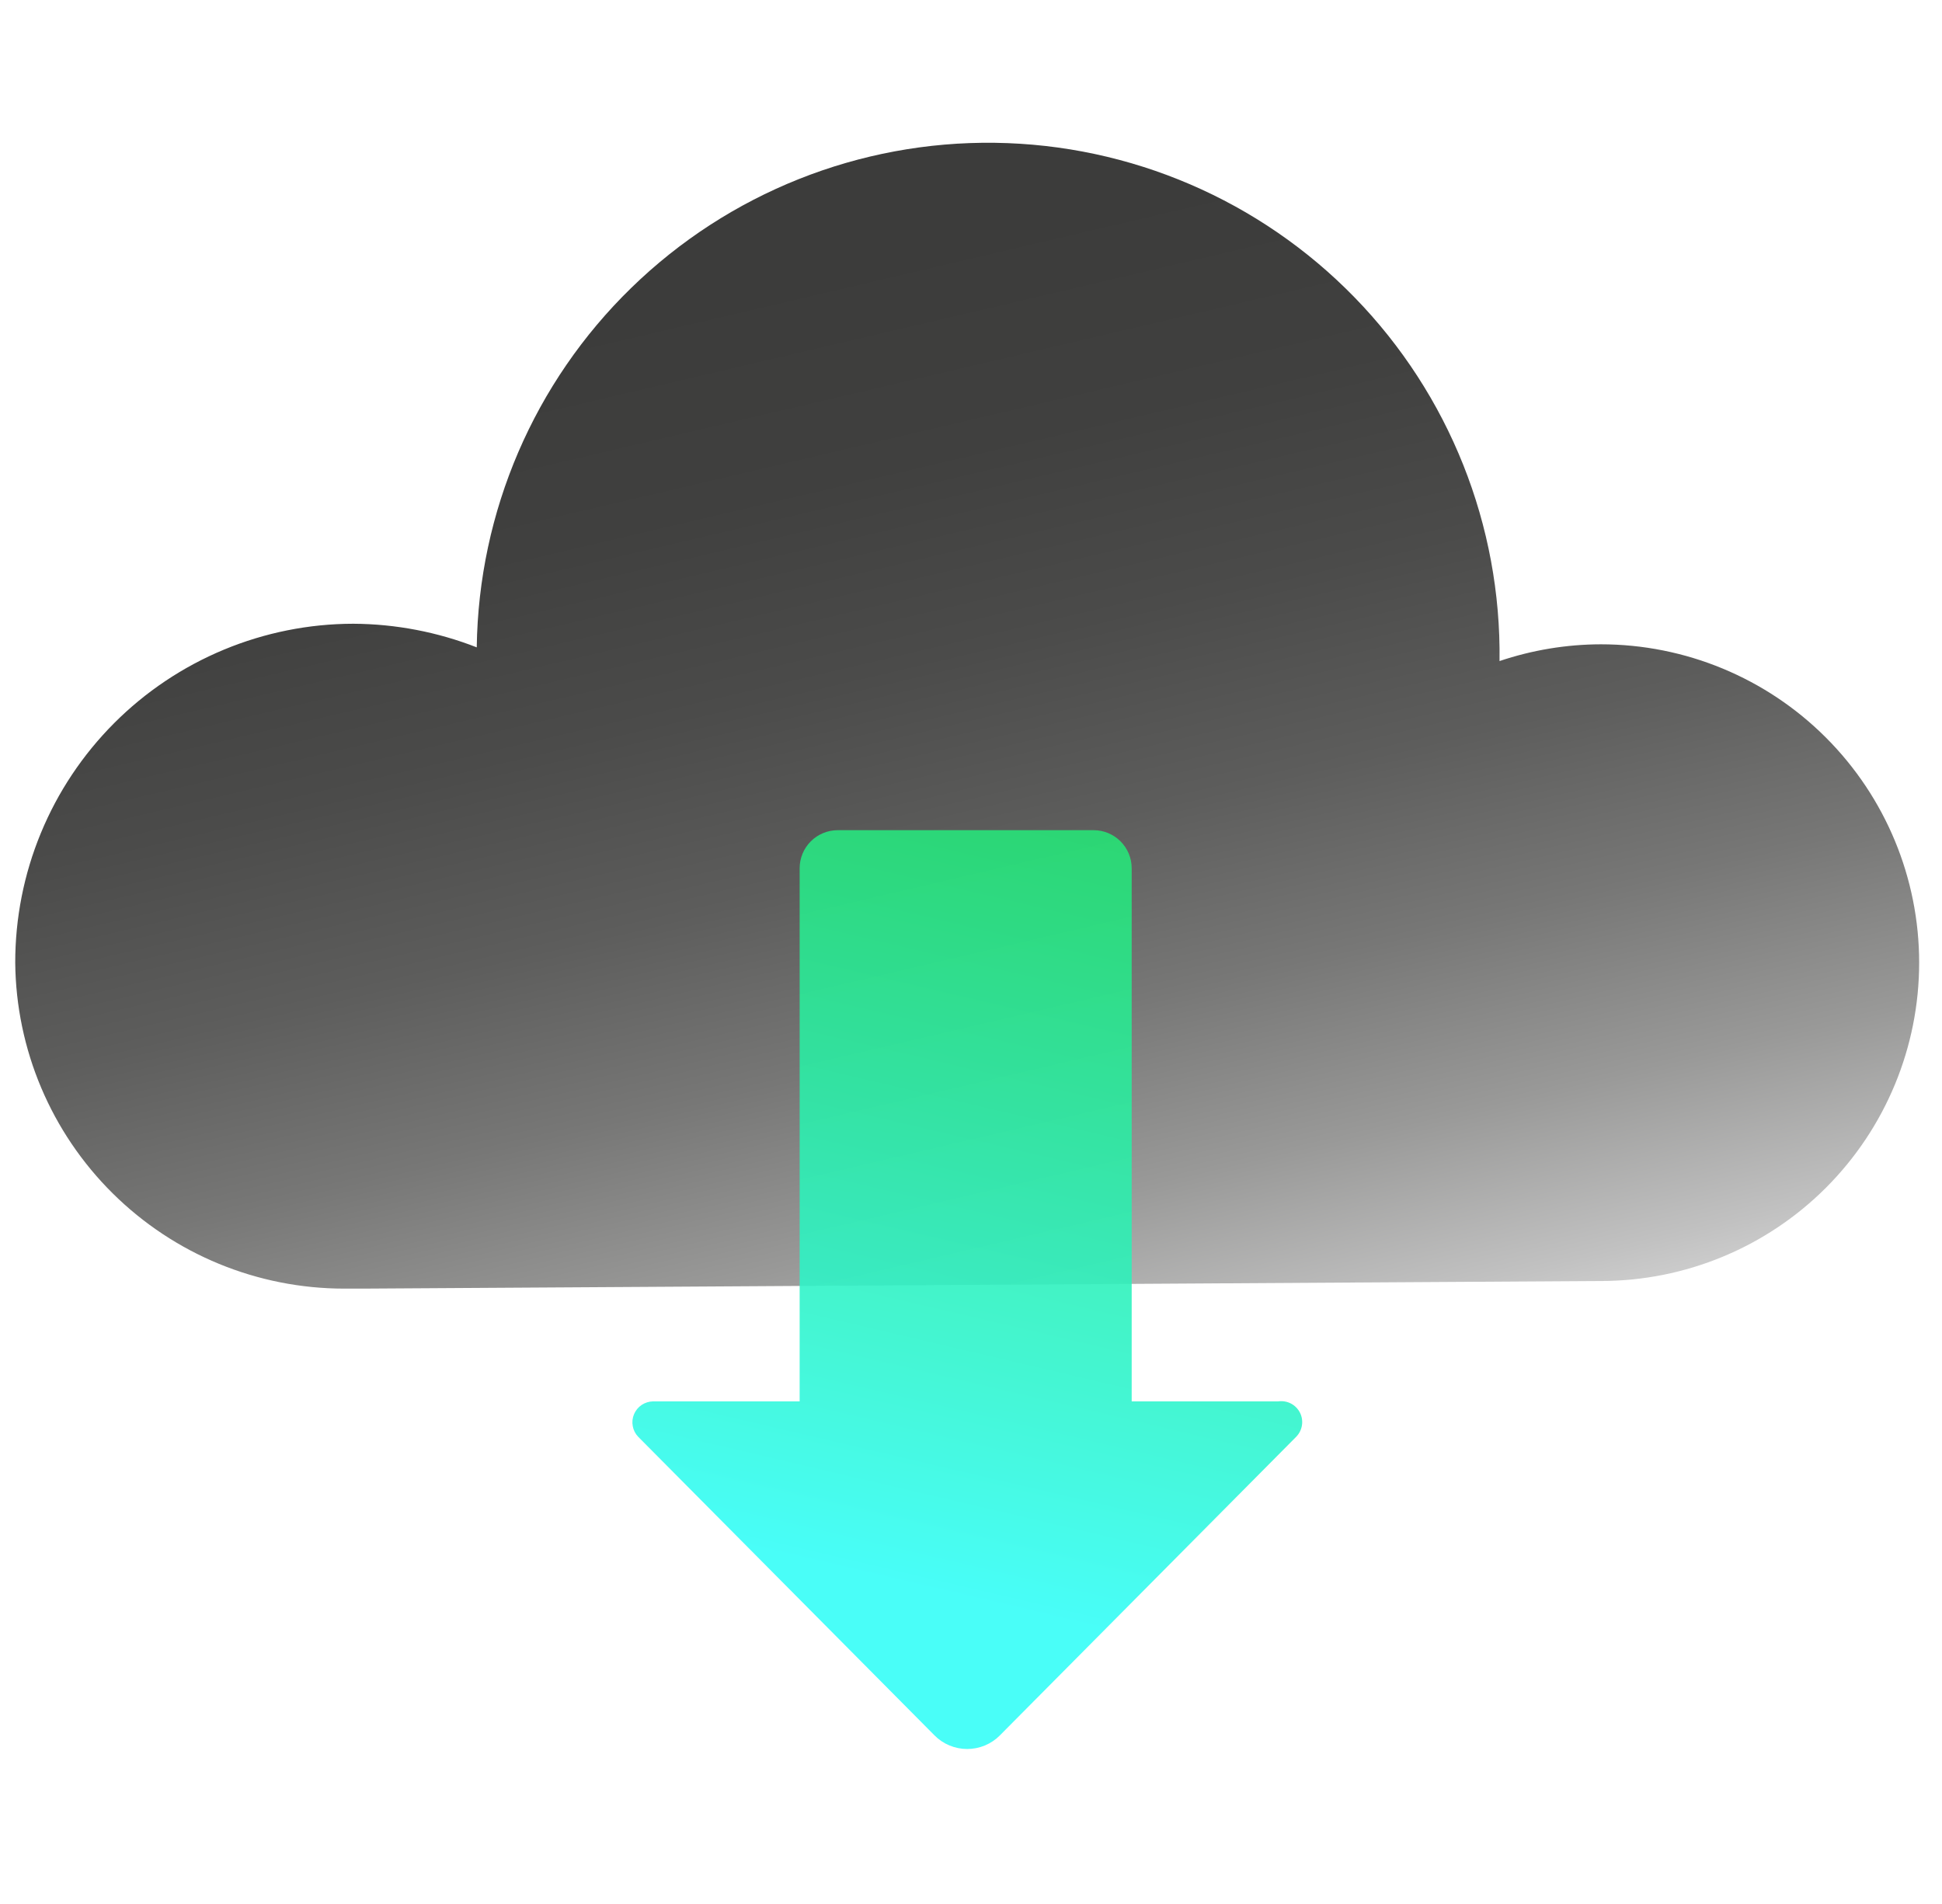
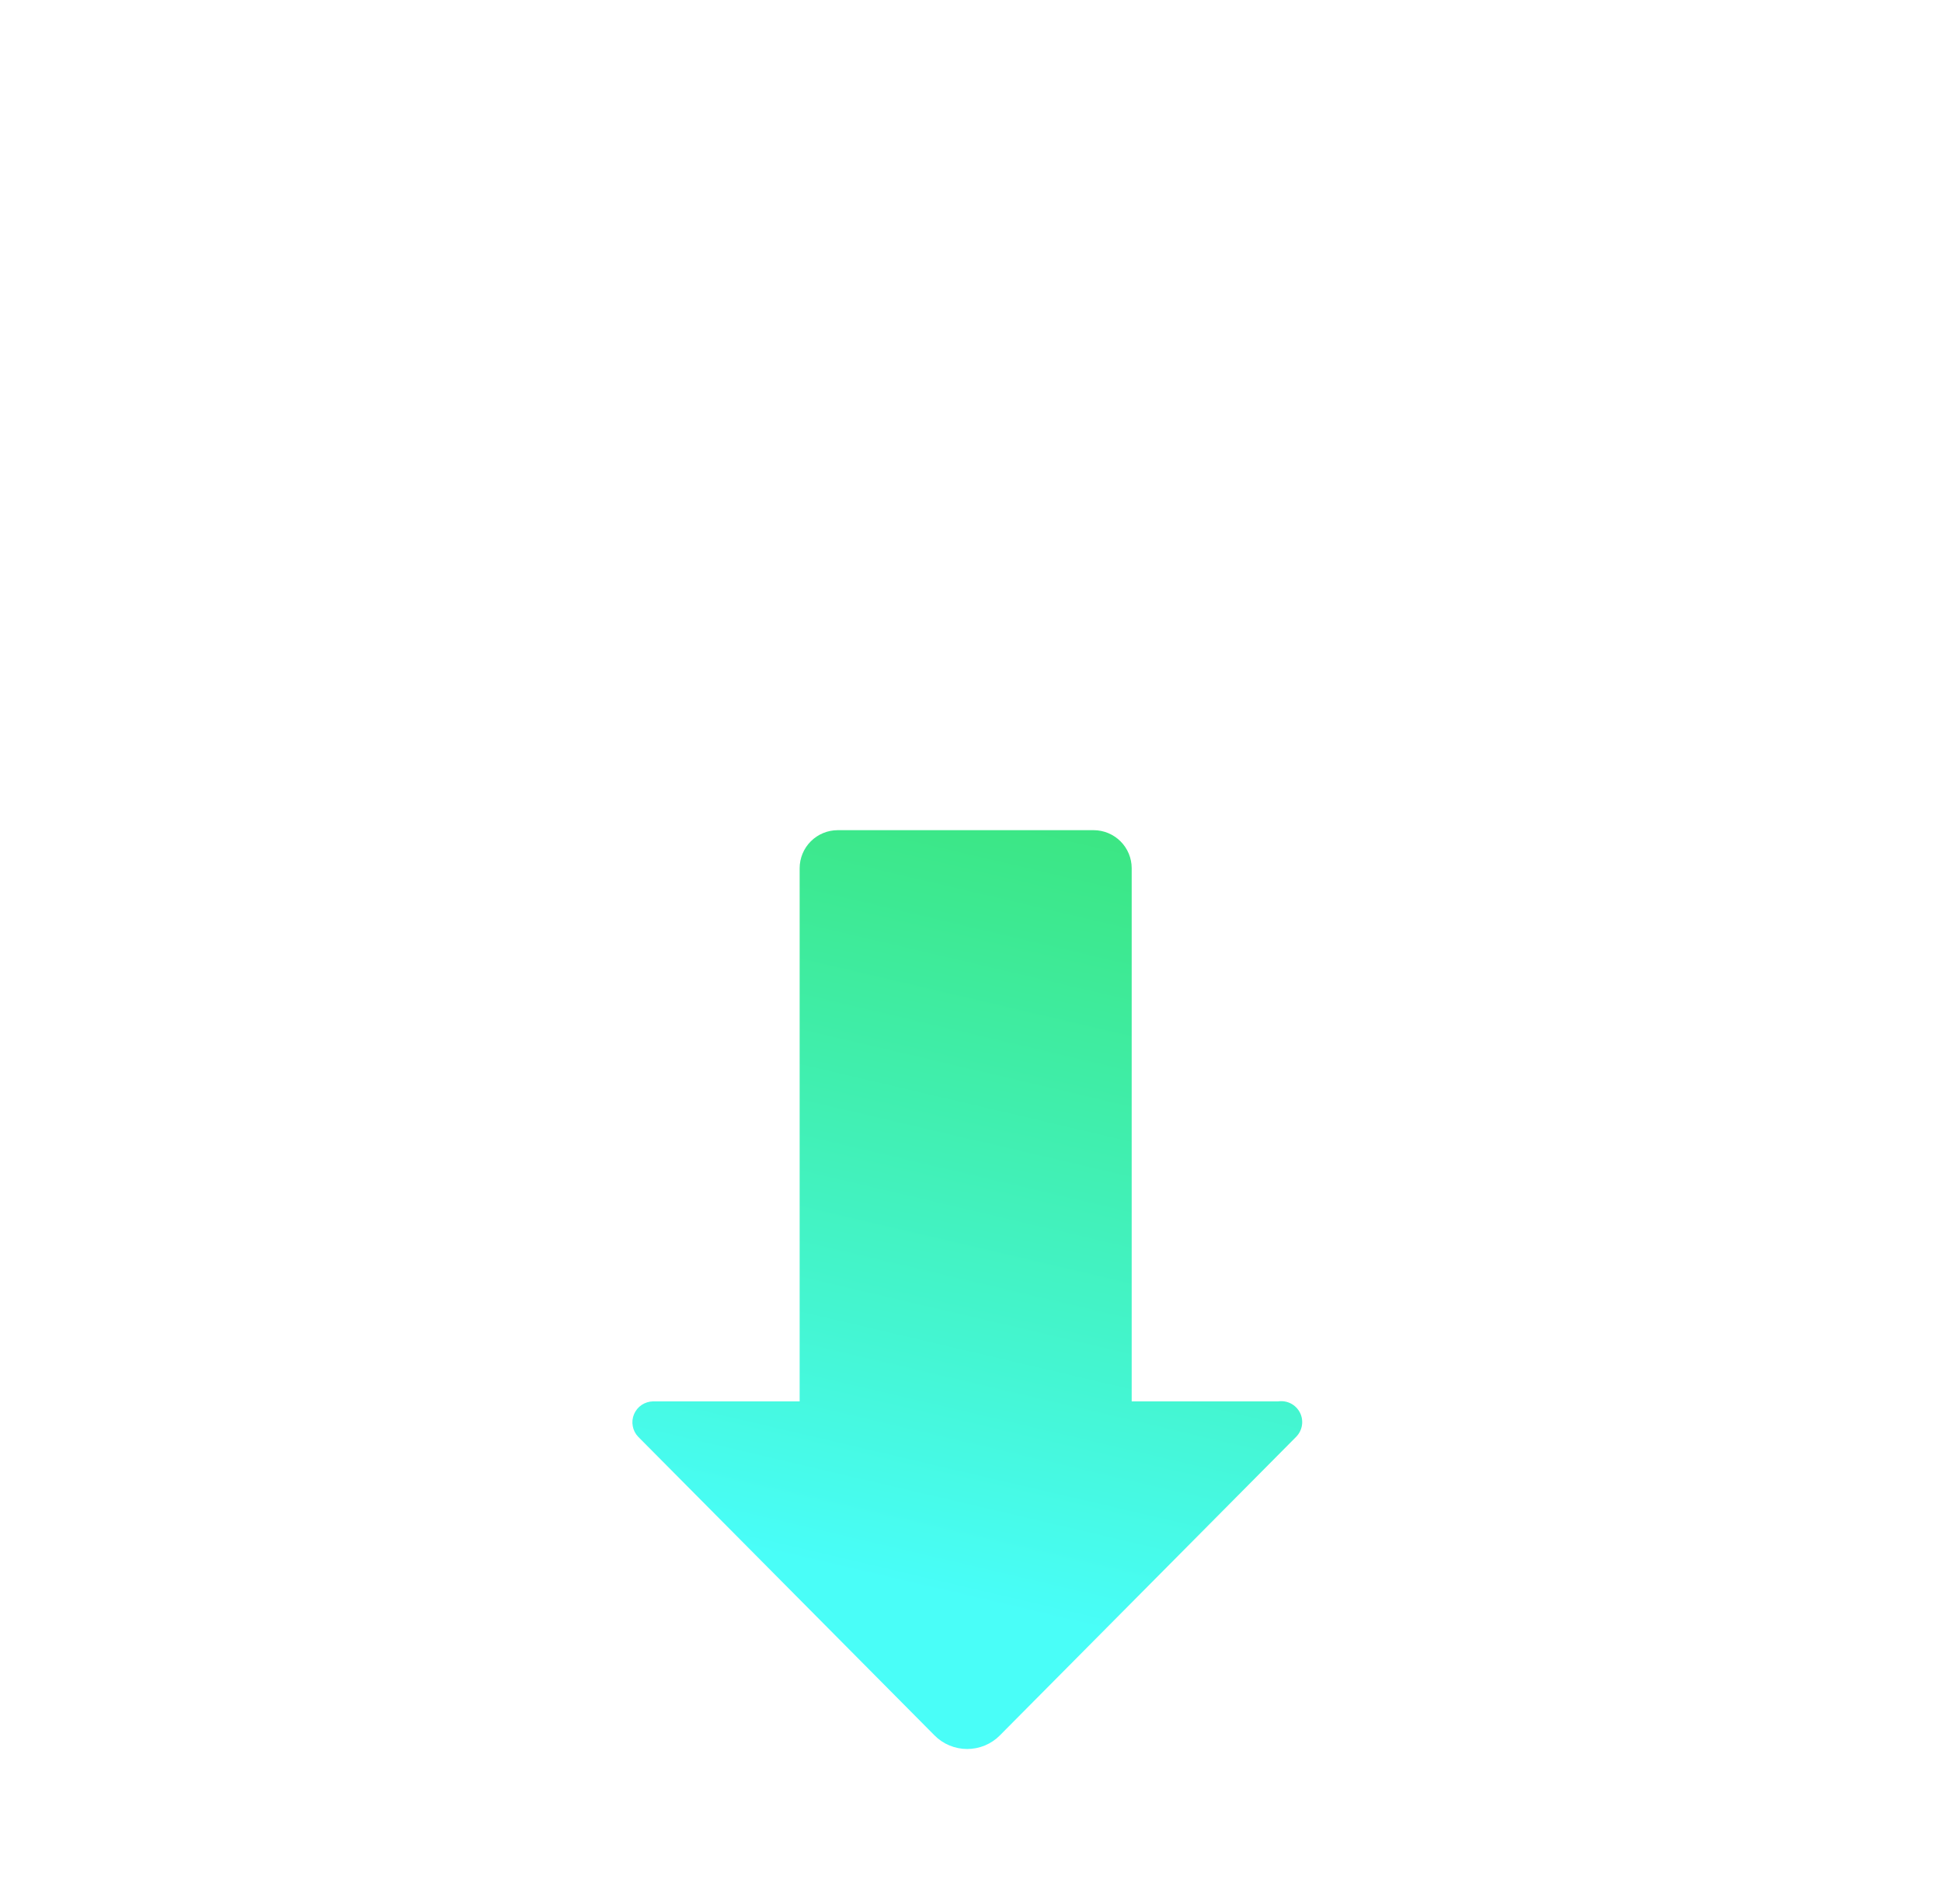
<svg xmlns="http://www.w3.org/2000/svg" width="51" height="50" viewBox="0 0 51 50" fill="none">
  <g clip-path="url(#clip0_5103_1396)">
-     <path d="M42.04 16.92C41.135 16.922 40.237 17.071 39.38 17.36C39.428 13.798 38.059 10.363 35.574 7.811C33.089 5.259 29.692 3.798 26.13 3.75C22.568 3.702 19.133 5.072 16.581 7.557C14.028 10.041 12.568 13.438 12.52 17C11.488 16.596 10.389 16.386 9.28 16.38C8.113 16.381 6.957 16.613 5.879 17.061C4.801 17.509 3.821 18.165 2.997 18.991C2.172 19.818 1.518 20.798 1.073 21.877C0.627 22.956 0.399 24.113 0.4 25.28C0.421 27.558 1.341 29.735 2.959 31.338C4.577 32.941 6.762 33.84 9.04 33.84H9.54L42.04 33.64C44.257 33.64 46.384 32.759 47.951 31.192C49.519 29.624 50.4 27.497 50.4 25.28C50.4 23.063 49.519 20.937 47.951 19.369C46.384 17.801 44.257 16.92 42.04 16.92Z" fill="url(#paint0_linear_5103_1396)" />
    <path d="M34.04 37.731L26.26 45.571C26.148 45.685 26.014 45.775 25.866 45.837C25.718 45.898 25.56 45.93 25.4 45.93C25.24 45.93 25.082 45.898 24.934 45.837C24.786 45.775 24.652 45.685 24.54 45.571L16.76 37.731C16.686 37.654 16.636 37.557 16.617 37.451C16.597 37.346 16.609 37.237 16.65 37.139C16.692 37.04 16.761 36.955 16.85 36.895C16.939 36.836 17.043 36.803 17.15 36.801H21V22.801C21 22.536 21.105 22.282 21.293 22.094C21.48 21.907 21.735 21.801 22 21.801H28.72C28.985 21.801 29.239 21.907 29.427 22.094C29.615 22.282 29.72 22.536 29.72 22.801V36.801H33.57C33.684 36.785 33.8 36.805 33.902 36.858C34.004 36.911 34.087 36.995 34.139 37.098C34.191 37.2 34.209 37.317 34.191 37.43C34.173 37.544 34.121 37.649 34.04 37.731Z" fill="url(#paint1_linear_5103_1396)" fill-opacity="0.9" />
  </g>
  <defs>
    <linearGradient id="paint0_linear_5103_1396" x1="28.97" y1="40.53" x2="21.14" y2="7.11" gradientUnits="userSpaceOnUse">
      <stop offset="0.01" stop-color="#EDEDED" />
      <stop offset="0.13" stop-color="#C1C1C1" />
      <stop offset="0.26" stop-color="#999998" />
      <stop offset="0.4" stop-color="#777776" />
      <stop offset="0.54" stop-color="#5D5D5C" />
      <stop offset="0.69" stop-color="#4B4B4A" />
      <stop offset="0.84" stop-color="#40403F" />
      <stop offset="1" stop-color="#3C3C3B" />
    </linearGradient>
    <linearGradient id="paint1_linear_5103_1396" x1="29.64" y1="19.311" x2="23.86" y2="43.951" gradientUnits="userSpaceOnUse">
      <stop offset="0.01" stop-color="#25E169" />
      <stop offset="0.21" stop-color="#28E785" />
      <stop offset="0.66" stop-color="#30F5CD" />
      <stop offset="0.91" stop-color="#35FEF8" />
    </linearGradient>
    <clipPath id="clip0_5103_1396">
      <rect width="50" height="50" fill="white" transform="translate(0.4)" />
    </clipPath>
  </defs>
</svg>